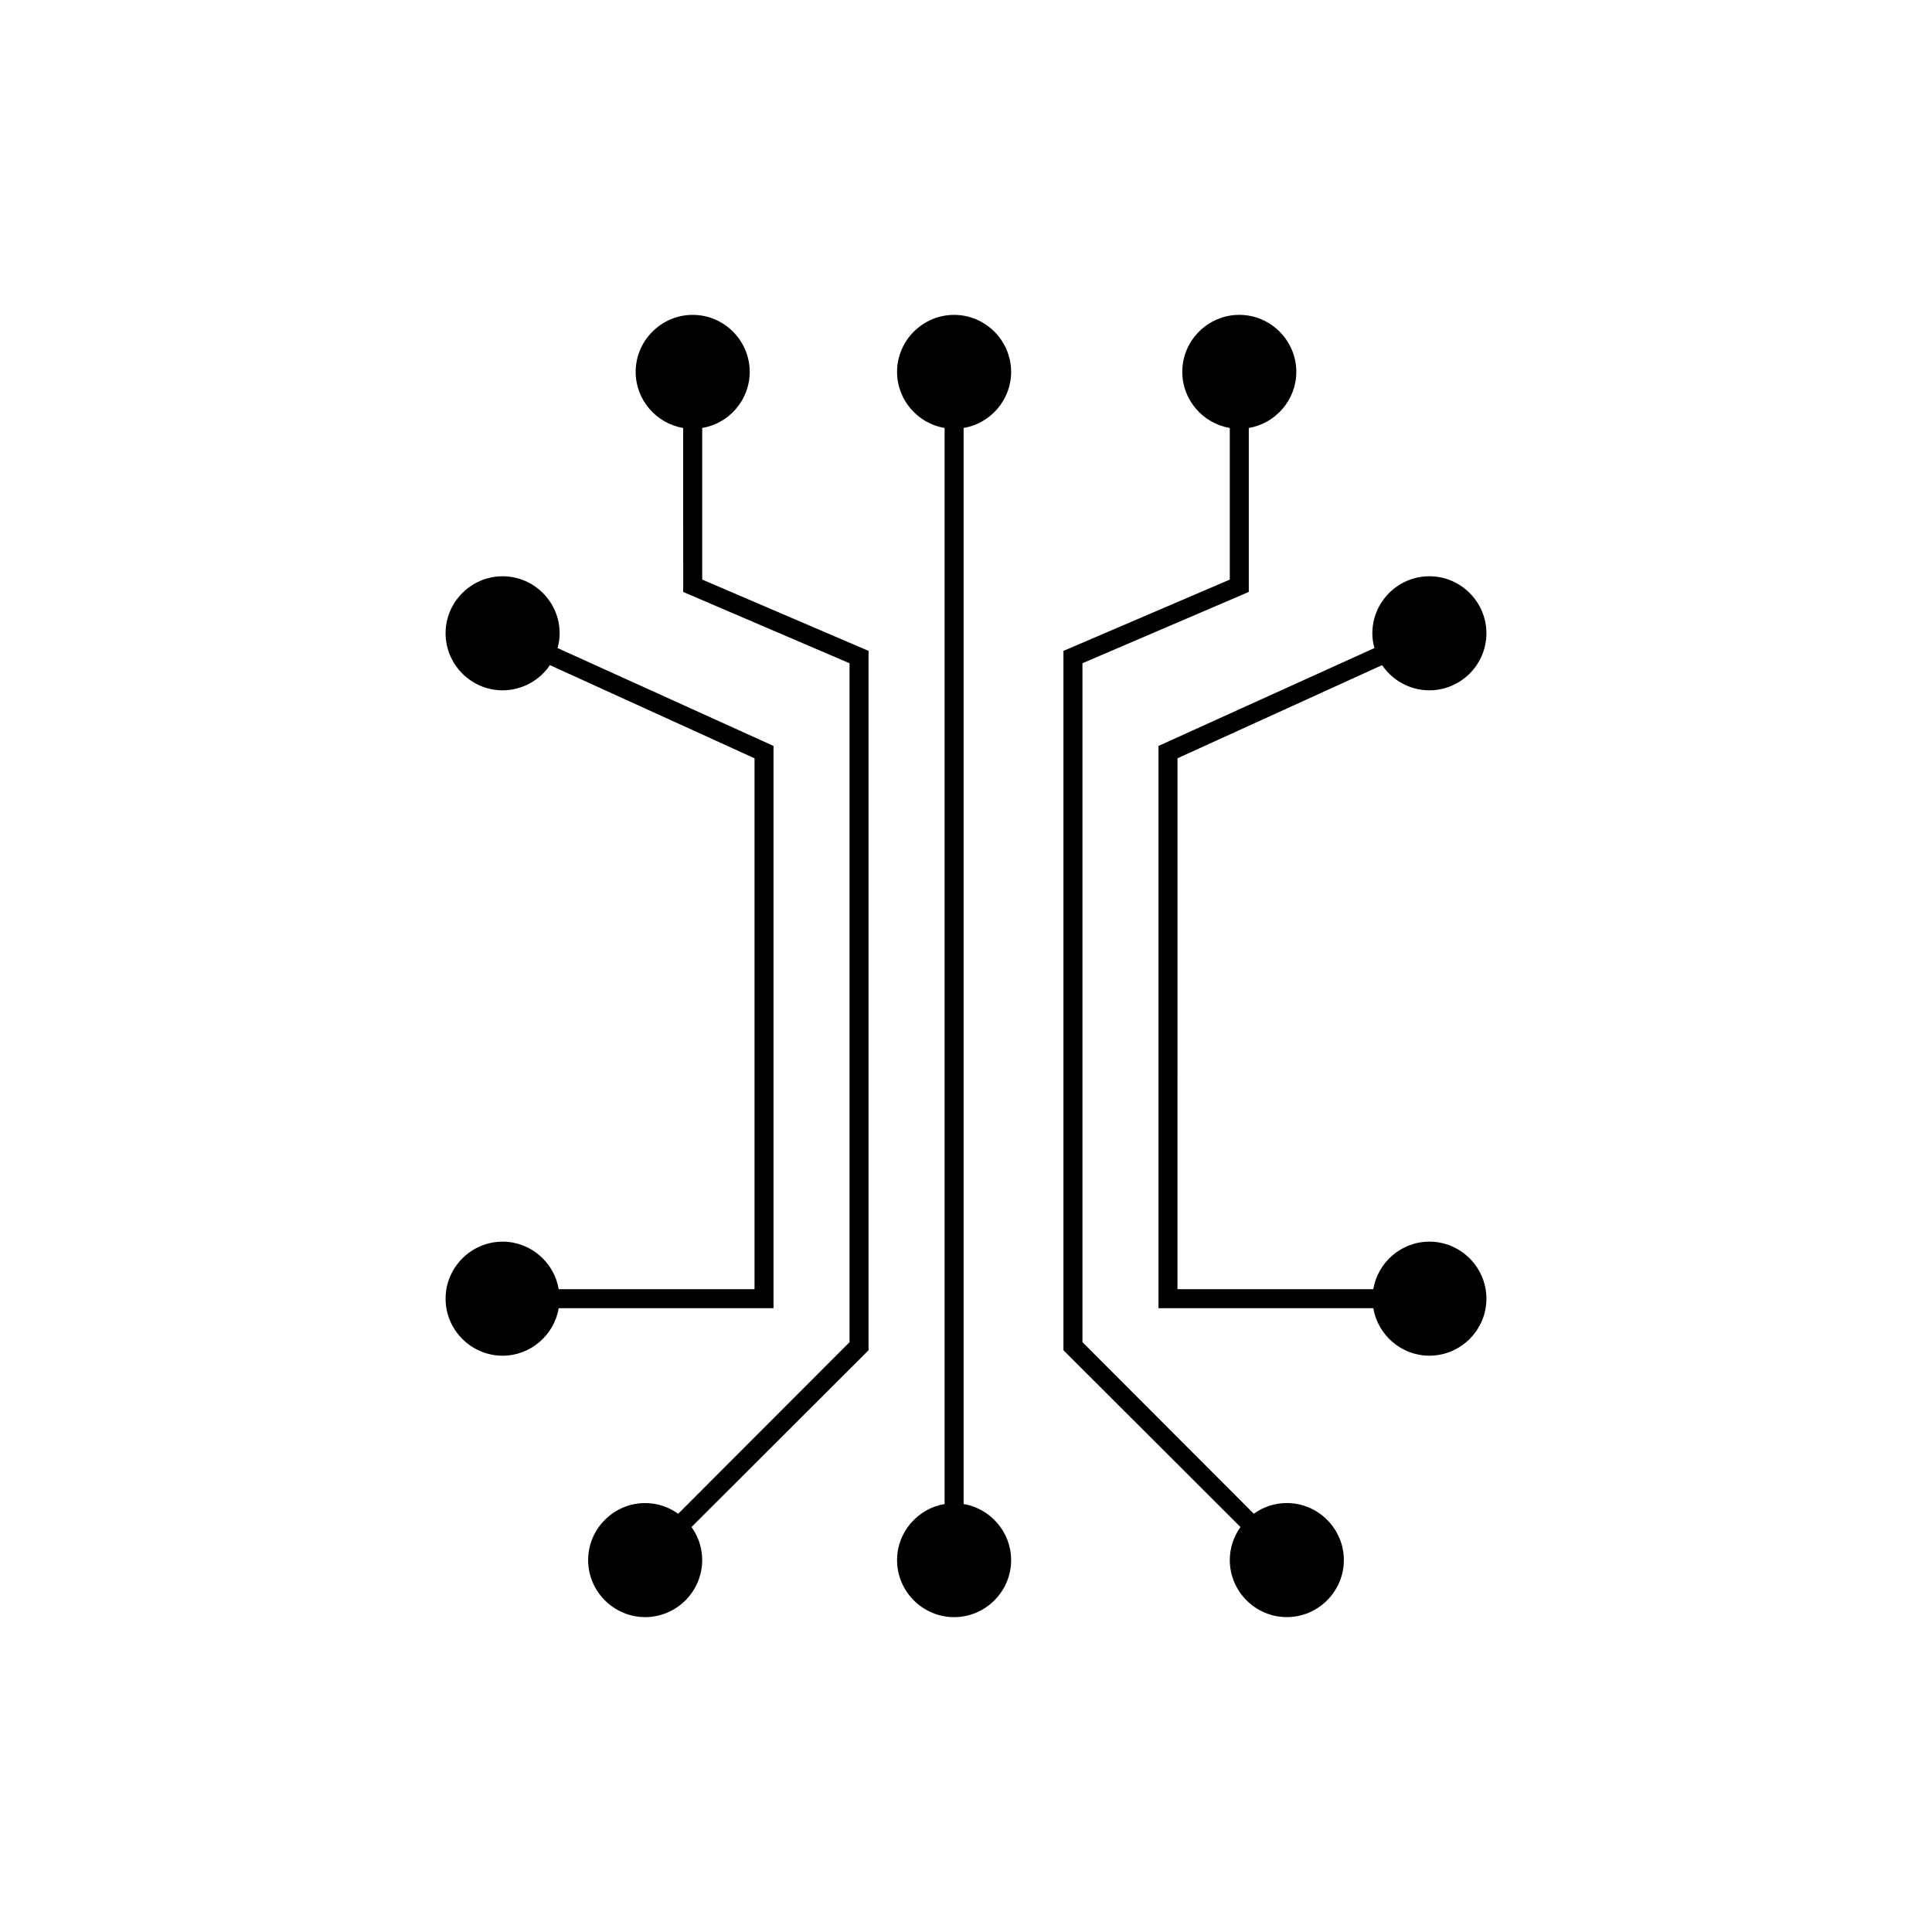
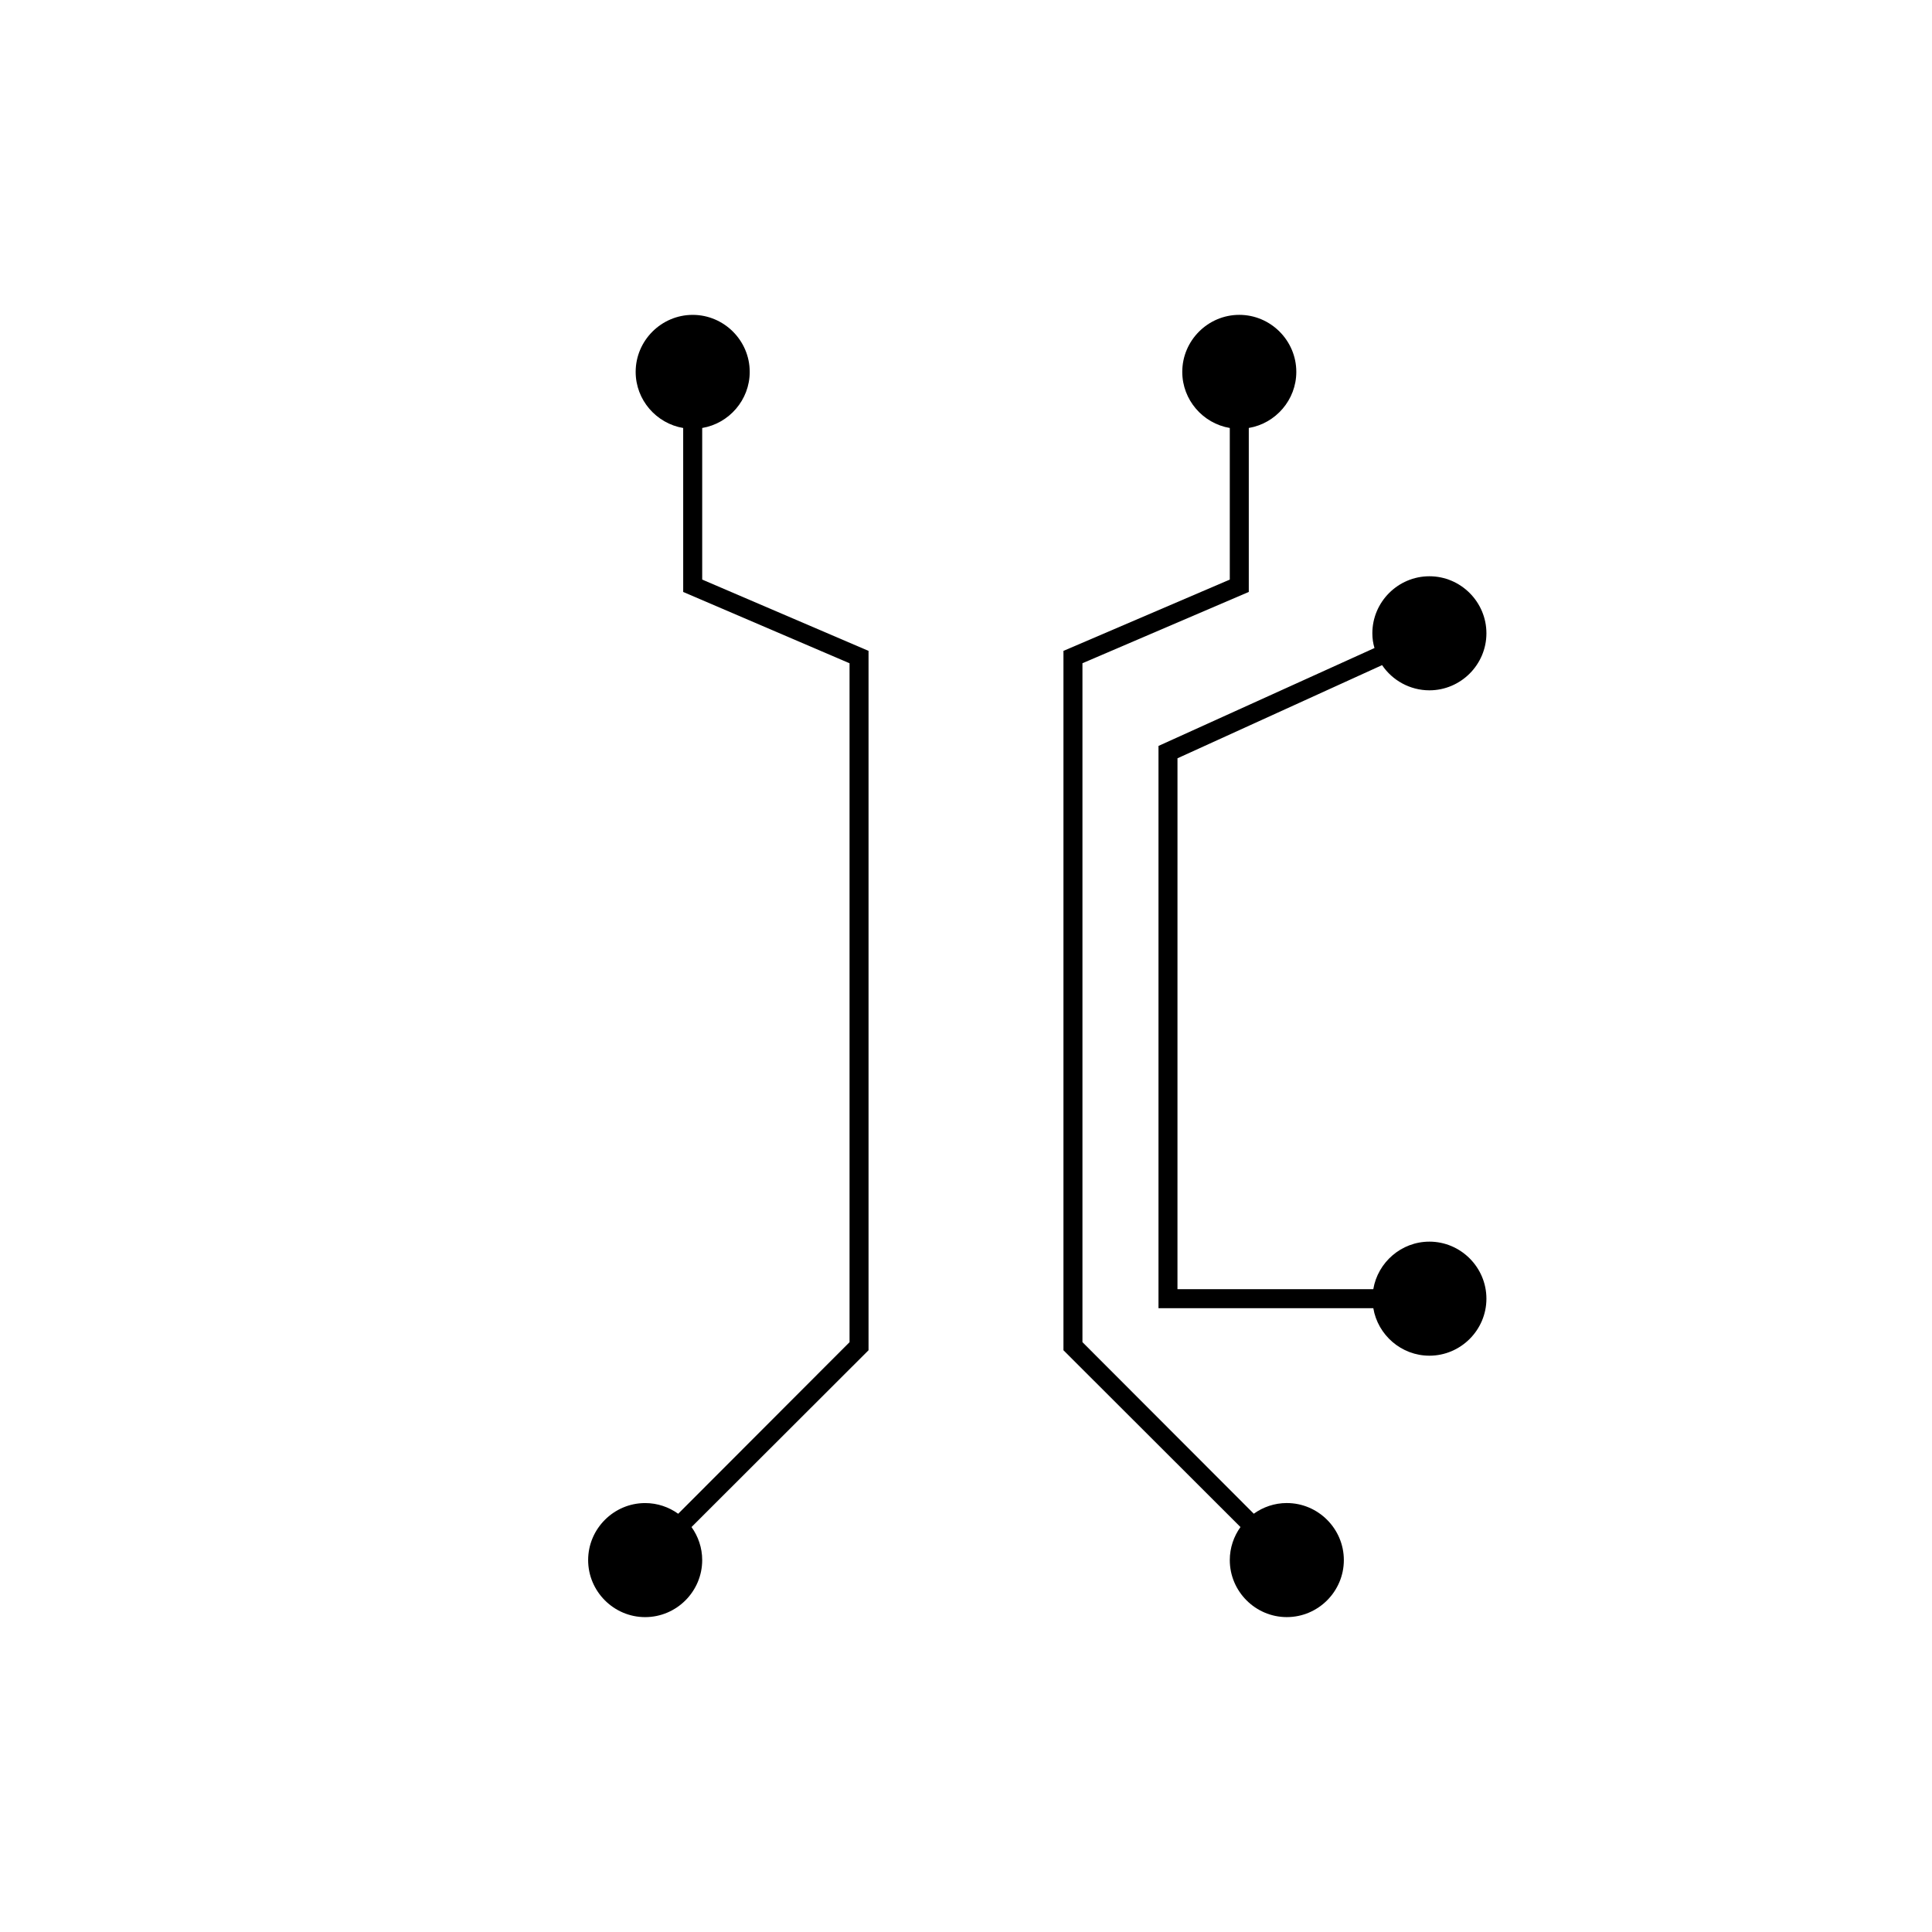
<svg xmlns="http://www.w3.org/2000/svg" fill="#000000" width="800px" height="800px" version="1.1" viewBox="144 144 512 512">
  <g>
    <path d="m330.09 257.42c7.117-1.195 12.594-7.43 12.594-14.863 0-8.312-6.801-15.113-15.113-15.113-8.309 0.004-15.113 6.805-15.113 15.117 0 7.43 5.477 13.664 12.594 14.863l0.004 43.453 44.082 18.895v179.92l-45.406 45.469c-2.457-1.762-5.481-2.832-8.754-2.832-8.312 0-15.113 6.801-15.113 15.113s6.801 15.113 15.113 15.113c8.312-0.004 15.113-6.801 15.113-15.117 0-3.273-1.07-6.297-2.832-8.754l46.914-46.855v-185.34l-44.082-18.895z" />
-     <path d="m348.99 341.68-57.242-25.945c0.375-1.262 0.562-2.519 0.562-3.906 0-8.312-6.801-15.113-15.113-15.113s-15.113 6.801-15.113 15.113 6.801 15.113 15.113 15.113c5.164 0 9.824-2.644 12.535-6.676l54.223 24.688v140.69h-51.895c-1.195-7.117-7.43-12.594-14.863-12.594-8.312 0-15.113 6.801-15.113 15.113s6.801 15.113 15.113 15.113c7.434 0 13.664-5.477 14.863-12.594h56.93z" />
    <path d="m522.8 473.05c-7.434 0-13.664 5.477-14.863 12.594h-51.895l0.004-140.69 54.223-24.688c2.711 4.031 7.371 6.676 12.535 6.676 8.312 0 15.113-6.801 15.113-15.113s-6.801-15.113-15.113-15.113-15.117 6.801-15.117 15.113c0 1.387 0.188 2.644 0.566 3.906l-57.242 25.945v149h56.93c1.195 7.117 7.43 12.594 14.863 12.594 8.312 0 15.113-6.801 15.113-15.113-0.004-8.312-6.805-15.113-15.117-15.113z" />
-     <path d="m411.96 242.56c0-8.312-6.801-15.113-15.113-15.113s-15.117 6.801-15.117 15.113c0 7.43 5.477 13.664 12.594 14.863v285.16c-7.117 1.195-12.594 7.43-12.594 14.863 0 8.312 6.801 15.113 15.113 15.113s15.117-6.801 15.117-15.117c0-7.43-5.477-13.664-12.594-14.863l-0.004-285.16c7.121-1.195 12.598-7.43 12.598-14.859z" />
    <path d="m485.02 542.32c-3.273 0-6.297 1.07-8.754 2.832l-45.406-45.469v-179.92l44.082-18.895v-43.453c7.117-1.195 12.594-7.43 12.594-14.863 0-8.312-6.801-15.113-15.113-15.113-8.309 0.004-15.109 6.805-15.109 15.117 0 7.43 5.477 13.664 12.594 14.863v40.176l-44.082 18.895v185.34l46.914 46.855c-1.762 2.453-2.832 5.477-2.832 8.75 0 8.312 6.801 15.113 15.113 15.113s15.113-6.797 15.113-15.113c0-8.312-6.801-15.113-15.113-15.113z" />
  </g>
</svg>